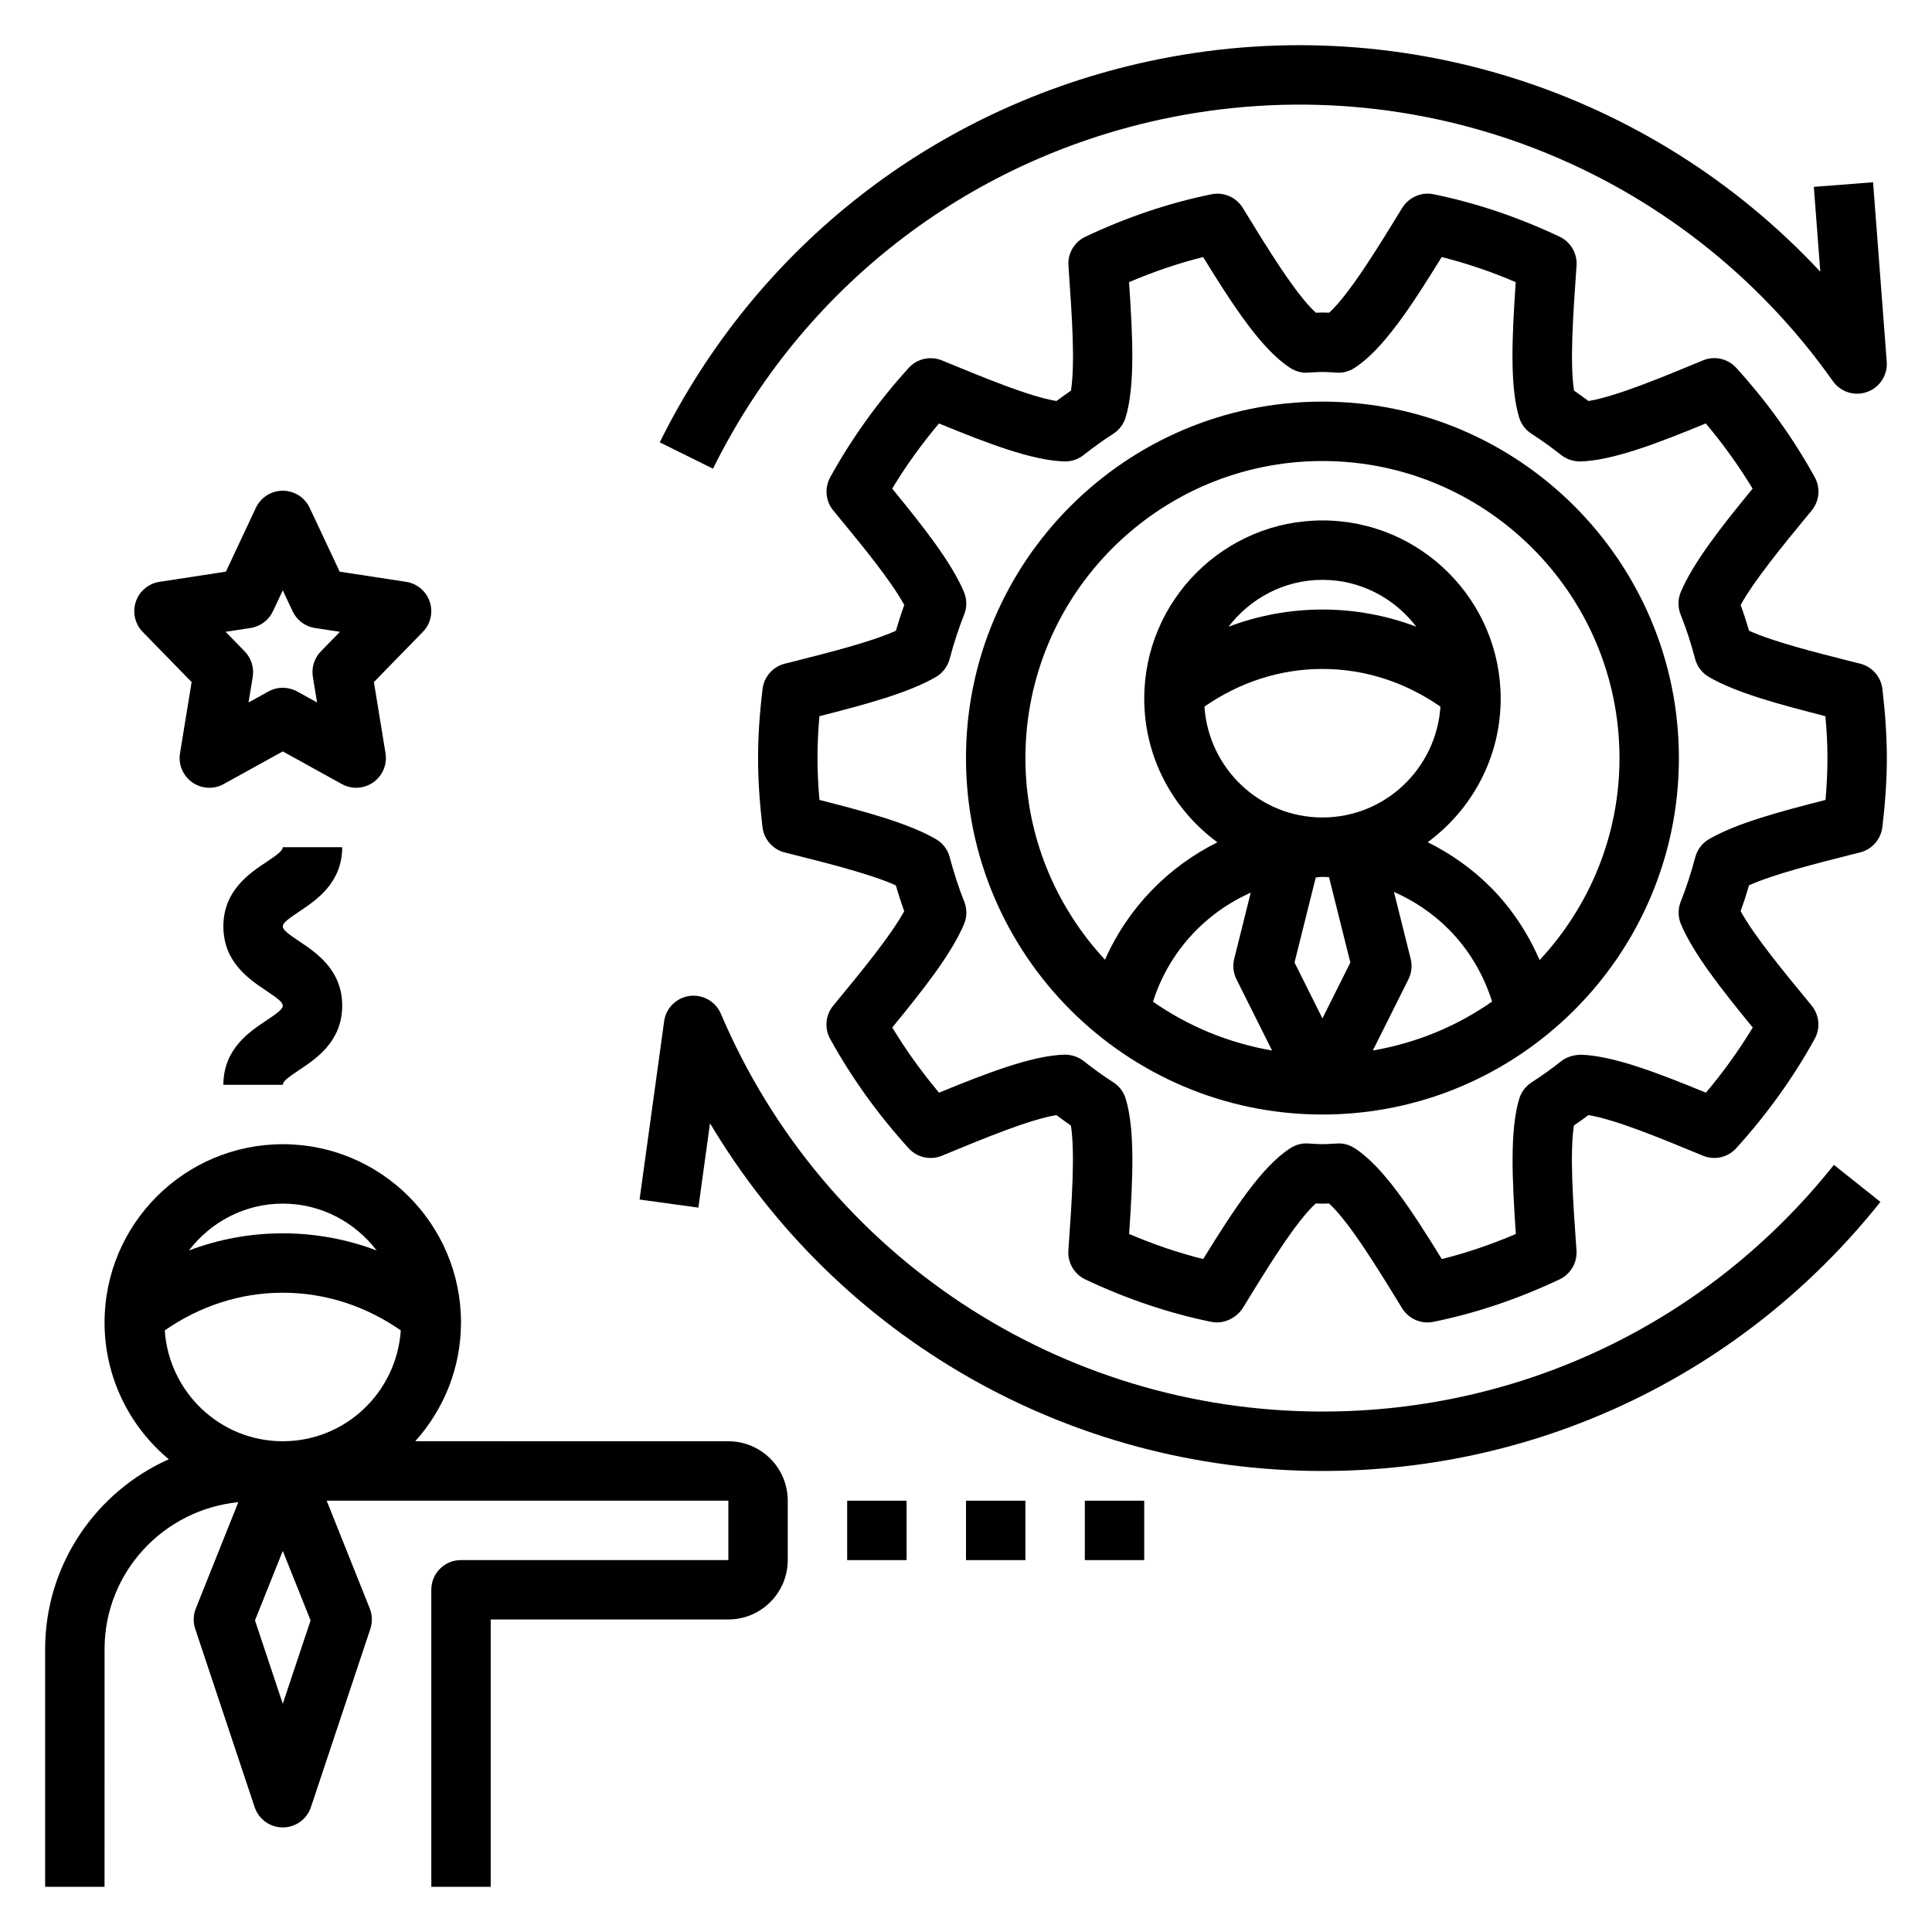
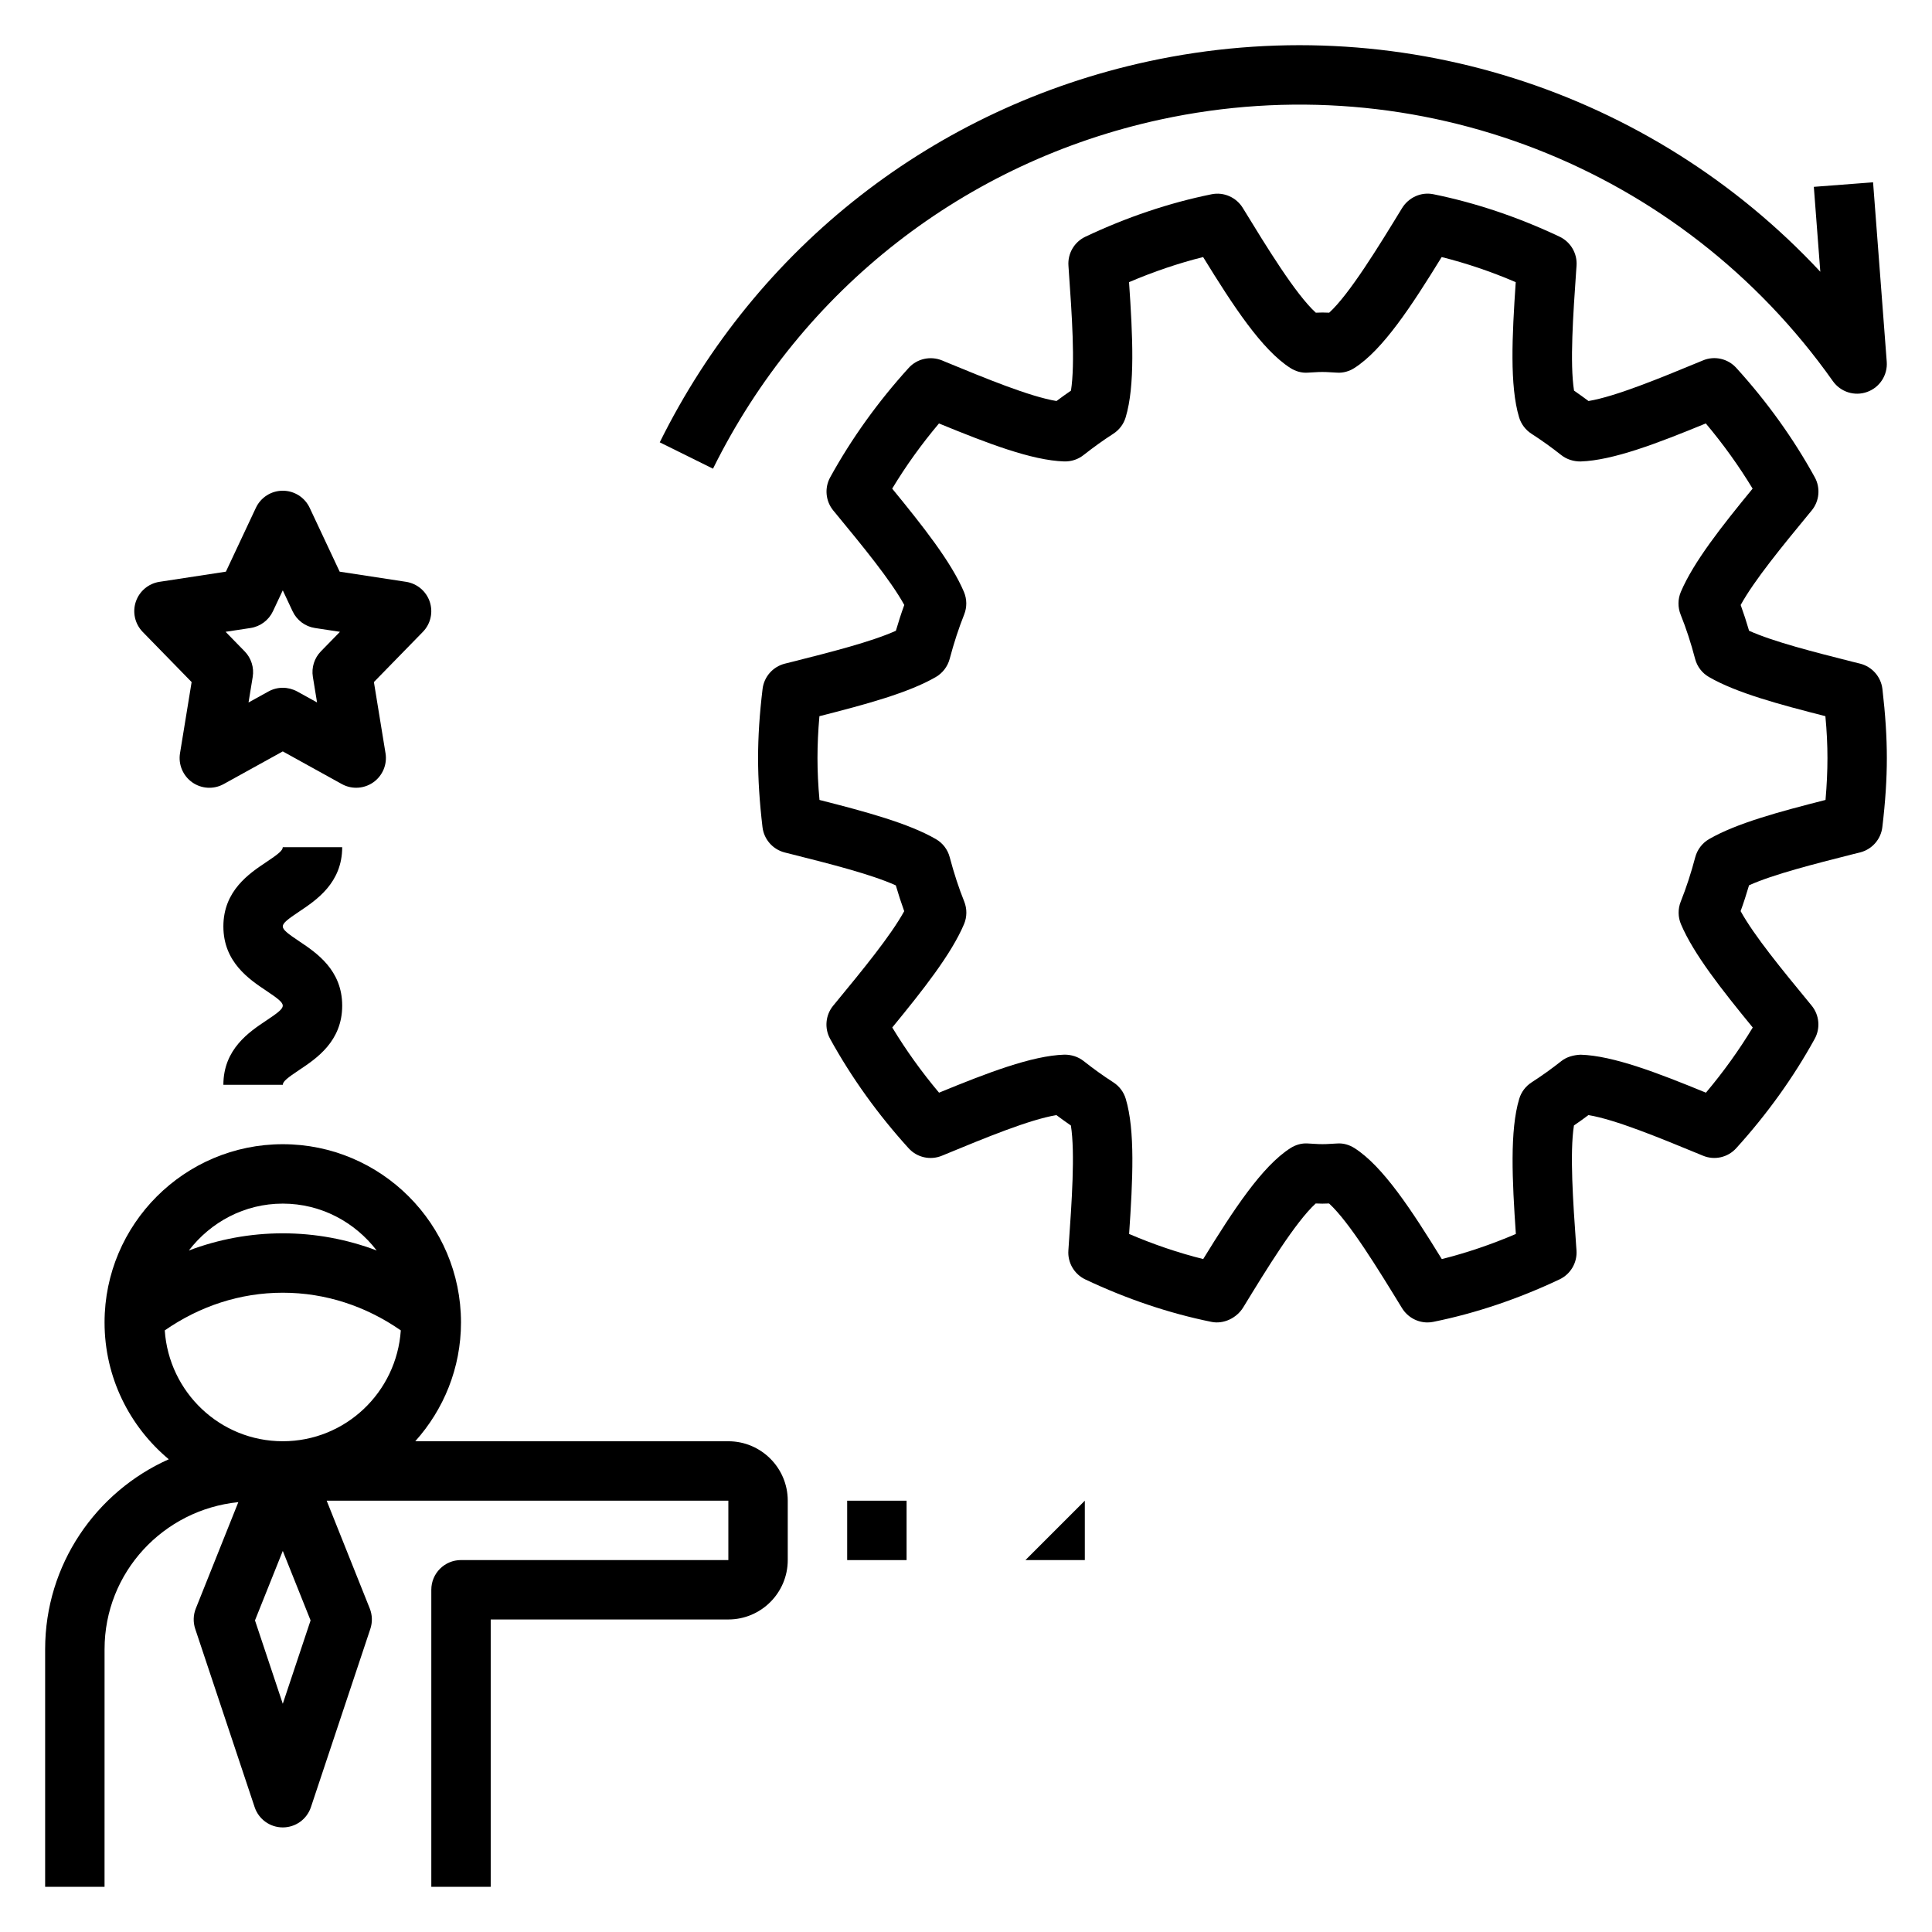
<svg xmlns="http://www.w3.org/2000/svg" fill="#000000" width="800px" height="800px" version="1.1" viewBox="144 144 512 512">
  <g>
-     <path d="m494.46 250.43c-52.09 0-94.465 42.375-94.465 94.465 0 52.09 42.375 94.465 94.465 94.465 52.09 0 94.465-42.375 94.465-94.465 0-52.09-42.375-94.465-94.465-94.465zm-31.273 80.832c9.273-6.434 19.965-9.984 31.273-9.984 11.32 0 22.012 3.559 31.277 9.988-1.109 16.367-14.633 29.371-31.277 29.371-16.641 0-30.164-13.012-31.273-29.375zm6.383-21.176c5.762-7.504 14.723-12.422 24.891-12.422 10.172 0 19.129 4.922 24.883 12.422-7.871-2.977-16.238-4.551-24.883-4.551-8.633 0-17.008 1.574-24.891 4.551zm23.121 66.453c0.598-0.023 1.172-0.156 1.77-0.156 0.59 0 1.164 0.062 1.746 0.086l5.652 22.617-7.398 14.797-7.398-14.801zm25.152 21.555-4.434-17.727c5.312 2.332 10.227 5.621 14.453 9.848 5.406 5.406 9.281 11.996 11.555 19.215-9.281 6.488-20.012 10.973-31.605 12.965l9.438-18.879c0.836-1.684 1.051-3.606 0.594-5.422zm-46.172 5.422 9.438 18.879c-11.57-1.992-22.285-6.465-31.551-12.934 4.133-13.082 13.699-23.473 25.898-28.891l-4.375 17.523c-0.457 1.816-0.242 3.738 0.59 5.422zm80.344-5.09c-3.125-7.148-7.422-13.746-13.027-19.34-4.938-4.938-10.562-8.887-16.641-11.895 11.703-8.609 19.348-22.43 19.348-38.043 0-26.047-21.184-47.23-47.23-47.23s-47.23 21.184-47.23 47.23c0 15.625 7.66 29.465 19.391 38.07-13.129 6.512-23.781 17.477-29.789 31.117-13.047-14.051-21.094-32.801-21.094-53.441 0-43.406 35.312-78.719 78.719-78.719s78.719 35.312 78.719 78.719c0.004 20.68-8.074 39.461-21.164 53.531z" />
    <path d="m636.98 319.88-1.977-0.488c-10.312-2.613-20.934-5.297-27.48-8.234-0.691-2.371-1.434-4.637-2.227-6.832 3.644-6.598 11.004-15.555 18.16-24.246l0.66-0.797c2.047-2.488 2.371-5.984 0.82-8.801-5.644-10.258-12.641-20.012-20.805-28.992-2.234-2.457-5.769-3.266-8.832-1.977l-0.992 0.41c-10.461 4.32-22.16 9.156-29.332 10.352-1.273-0.953-2.559-1.867-3.84-2.754-1.141-7.266-0.234-20.168 0.566-31.723l0.102-1.402c0.219-3.234-1.559-6.273-4.488-7.668-10.957-5.18-22.199-8.973-33.426-11.25-3.305-0.691-6.621 0.875-8.344 3.699-6.258 10.242-13.895 22.734-19.293 27.688-1.188-0.062-2.394-0.062-3.551 0-5.391-4.938-12.996-17.383-19.355-27.773-1.738-2.824-5.062-4.273-8.289-3.606-11.219 2.273-22.465 6.07-33.426 11.25-2.93 1.395-4.715 4.434-4.481 7.676l0.086 1.281c0.82 11.594 1.723 24.555 0.582 31.828-1.281 0.883-2.559 1.801-3.84 2.754-7.156-1.188-18.844-6.023-29.301-10.328l-1.031-0.434c-3.062-1.242-6.606-0.473-8.832 1.984-8.148 8.973-15.145 18.719-20.805 28.992-1.551 2.816-1.227 6.312 0.82 8.801l0.598 0.723c7.18 8.715 14.578 17.703 18.215 24.309-0.797 2.188-1.527 4.457-2.227 6.84-6.559 2.938-17.184 5.629-27.504 8.234l-1.945 0.488c-3.156 0.812-5.496 3.465-5.879 6.707-0.805 6.668-1.191 12.66-1.191 18.305s0.387 11.637 1.172 18.309c0.387 3.234 2.723 5.894 5.879 6.707l1.945 0.488c10.328 2.606 20.957 5.297 27.504 8.234 0.699 2.387 1.441 4.652 2.227 6.84-3.644 6.606-11.035 15.586-18.215 24.309l-0.598 0.723c-2.047 2.488-2.371 5.984-0.82 8.801 5.668 10.281 12.668 20.035 20.805 28.992 2.219 2.457 5.754 3.25 8.832 1.977l0.992-0.41c10.461-4.32 22.16-9.156 29.34-10.352 1.273 0.953 2.559 1.875 3.84 2.762 1.141 7.273 0.227 20.23-0.582 31.828l-0.086 1.281c-0.227 3.234 1.551 6.281 4.481 7.676 10.957 5.18 22.199 8.973 33.426 11.25 3.25 0.668 6.707-1.023 8.43-3.84 6.227-10.188 13.824-22.602 19.207-27.535 1.156 0.062 2.371 0.062 3.543 0 5.391 4.938 12.996 17.383 19.355 27.773 1.469 2.356 4.027 3.754 6.734 3.754 0.512 0 1.047-0.055 1.566-0.164 11.227-2.273 22.465-6.07 33.426-11.25 2.93-1.395 4.715-4.434 4.488-7.676l-0.094-1.281c-0.82-11.594-1.723-24.555-0.582-31.828 1.289-0.883 2.574-1.801 3.84-2.754 7.172 1.188 18.871 6.031 29.34 10.344l0.992 0.41c3.07 1.289 6.606 0.488 8.832-1.977 8.164-8.996 15.168-18.75 20.805-28.992 1.551-2.824 1.227-6.312-0.82-8.801l-0.66-0.805c-7.148-8.691-14.516-17.641-18.16-24.23 0.805-2.203 1.535-4.481 2.234-6.848 6.551-2.93 17.168-5.613 27.473-8.227l1.977-0.488c3.156-0.812 5.504-3.473 5.879-6.723 0.805-6.731 1.191-12.711 1.191-18.277 0-5.566-0.387-11.547-1.172-18.293-0.379-3.246-2.727-5.914-5.883-6.723zm-9.199 36.113c-12.273 3.117-23.617 6.188-30.852 10.375-1.812 1.047-3.125 2.777-3.668 4.793-1.125 4.258-2.387 8.109-3.848 11.777-0.77 1.93-0.746 4.094 0.07 6.008 3.352 7.894 10.785 17.32 19.012 27.355-3.621 5.984-7.769 11.762-12.406 17.27-12.754-5.242-24.609-9.809-33.211-10.066-1.82 0.086-3.652 0.543-5.102 1.691-2.535 2-5.164 3.891-7.887 5.644-1.574 1.016-2.738 2.551-3.273 4.344-2.527 8.367-1.875 21.555-0.898 35.832-6.496 2.777-13.059 5.008-19.625 6.652-7.973-12.949-15.578-24.594-23.152-29.418-1.355-0.859-2.922-1.324-4.527-1.219l-1.93 0.109c-1.348 0.094-2.676 0.094-4.008 0l-1.945-0.113c-1.598-0.102-3.172 0.363-4.527 1.219-7.543 4.801-15.113 16.375-23.145 29.418-6.574-1.645-13.137-3.871-19.633-6.652 0.977-14.273 1.629-27.457-0.898-35.832-0.535-1.793-1.699-3.328-3.273-4.344-2.723-1.754-5.344-3.644-7.887-5.652-1.457-1.148-3.234-1.699-5.109-1.691-8.598 0.27-20.453 4.832-33.203 10.078-4.621-5.496-8.77-11.281-12.398-17.277 8.227-10.027 15.656-19.453 19.012-27.371 0.812-1.906 0.828-4.07 0.062-6-1.441-3.582-2.699-7.43-3.856-11.777-0.527-2.016-1.852-3.738-3.66-4.777-7.234-4.188-18.578-7.258-30.844-10.375-0.363-3.941-0.531-7.609-0.531-11.098s0.164-7.156 0.512-11.098c12.266-3.117 23.609-6.188 30.844-10.375 1.801-1.047 3.125-2.769 3.668-4.785 1.148-4.32 2.41-8.172 3.848-11.785 0.77-1.93 0.746-4.086-0.062-6-3.352-7.902-10.785-17.32-19.012-27.363 3.621-6 7.769-11.777 12.398-17.27 12.762 5.242 24.617 9.809 33.211 10.066 1.898 0.039 3.644-0.543 5.094-1.684 2.543-2 5.172-3.898 7.894-5.652 1.574-1.016 2.738-2.551 3.273-4.344 2.527-8.367 1.875-21.555 0.898-35.832 6.496-2.777 13.066-5.008 19.633-6.652 7.965 12.949 15.57 24.594 23.145 29.418 1.355 0.859 2.93 1.324 4.527 1.219l1.93-0.109c1.332-0.094 2.66-0.094 4.008 0l1.93 0.109c1.605 0.102 3.172-0.363 4.527-1.219 7.566-4.816 15.16-16.43 23.152-29.418 6.566 1.645 13.137 3.871 19.625 6.652-0.969 14.273-1.621 27.457 0.891 35.824 0.543 1.793 1.707 3.336 3.281 4.352 2.723 1.754 5.352 3.644 7.894 5.652 1.457 1.148 3.266 1.699 5.109 1.691 8.59-0.27 20.445-4.832 33.195-10.078 4.629 5.504 8.777 11.289 12.406 17.277-8.227 10.02-15.656 19.453-19.02 27.363-0.812 1.914-0.828 4.078-0.062 6.008 1.465 3.637 2.723 7.477 3.848 11.762 0.535 2.023 1.852 3.754 3.668 4.793 7.234 4.188 18.578 7.258 30.852 10.375 0.379 3.984 0.547 7.598 0.547 11.102 0 3.504-0.168 7.117-0.512 11.098z" />
-     <path d="m642.32 462.51-12.312-9.809c-33.086 41.547-82.492 65.375-135.54 65.375-69.59 0-132.17-41.383-159.43-105.42-1.387-3.25-4.738-5.18-8.289-4.723-3.504 0.473-6.273 3.219-6.746 6.723l-6.512 47.23 15.586 2.148 3.086-22.355c33.777 56.695 95.043 92.145 162.31 92.145 57.879 0 111.76-25.996 147.86-71.312z" />
    <path d="m451.62 175.66c68.07-14.703 137.93 12.516 178.11 69.344 2.047 2.891 5.769 4.07 9.094 2.859 3.328-1.195 5.449-4.473 5.18-8.004l-3.621-47.547-15.699 1.203 1.715 22.5c-44.996-48.27-112.39-69.957-178.11-55.742-56.578 12.242-103.75 49.035-129.45 100.95l14.113 6.984c23.555-47.598 66.805-81.328 118.66-92.547z" />
    <path d="m171.71 581.05c0-20.363 15.602-36.969 35.449-38.965l-11.266 28.176c-0.691 1.73-0.746 3.644-0.156 5.414l15.742 47.23c1.07 3.211 4.07 5.379 7.461 5.379 3.394 0 6.391-2.164 7.461-5.383l15.742-47.23c0.59-1.77 0.535-3.684-0.156-5.414l-11.418-28.566h106.45v15.742h-70.848c-4.352 0-7.871 3.519-7.871 7.871v78.719h15.742v-70.848h62.977c8.684 0 15.742-7.062 15.742-15.742v-15.742c0-8.684-7.062-15.742-15.742-15.742l-82.973-0.004c7.512-8.367 12.121-19.383 12.121-31.488 0-26.047-21.184-47.23-47.23-47.23s-47.23 21.184-47.23 47.23c0 14.562 6.629 27.59 17.02 36.266-19.273 8.59-32.766 27.902-32.766 50.328v62.977h15.742zm47.23 14.469-7.367-22.098 7.367-18.41 7.367 18.414zm0-69.574c-16.641 0-30.164-13.012-31.277-29.379 9.277-6.43 19.965-9.98 31.277-9.98s22.004 3.551 31.277 9.98c-1.109 16.367-14.637 29.379-31.277 29.379zm0-62.973c10.172 0 19.129 4.922 24.891 12.422-7.879-2.977-16.254-4.551-24.891-4.551-8.637 0-17.012 1.574-24.891 4.551 5.762-7.504 14.719-12.422 24.891-12.422z" />
    <path d="m368.51 541.7h15.742v15.742h-15.742z" />
-     <path d="m400 541.7h15.742v15.742h-15.742z" />
-     <path d="m431.49 541.7h15.742v15.742h-15.742z" />
+     <path d="m431.49 541.7v15.742h-15.742z" />
    <path d="m257.89 303.47c-0.938-2.793-3.363-4.832-6.273-5.281l-17.602-2.691-7.949-16.926c-1.305-2.766-4.074-4.527-7.129-4.527-3.055 0-5.824 1.762-7.125 4.527l-7.949 16.926-17.602 2.691c-2.914 0.449-5.336 2.481-6.273 5.281-0.938 2.801-0.227 5.879 1.828 7.996l12.965 13.289-3.078 18.863c-0.488 2.977 0.781 5.969 3.234 7.707 2.465 1.738 5.715 1.922 8.344 0.457l15.656-8.652 15.648 8.652c1.191 0.66 2.504 0.98 3.812 0.98 1.59 0 3.18-0.488 4.535-1.441 2.457-1.738 3.723-4.731 3.234-7.707l-3.078-18.863 12.965-13.289c2.07-2.113 2.769-5.191 1.836-7.992zm-28.844 13.137c-1.746 1.785-2.535 4.297-2.133 6.762l1.109 6.785-5.273-2.914c-1.191-0.641-2.496-0.973-3.812-0.973s-2.621 0.332-3.801 0.984l-5.273 2.914 1.109-6.785c0.402-2.465-0.395-4.984-2.133-6.762l-5.055-5.184 6.613-1.008c2.59-0.395 4.816-2.062 5.934-4.434l2.606-5.547 2.606 5.551c1.117 2.379 3.344 4.047 5.934 4.434l6.613 1.008z" />
    <path d="m223.31 385.56c4.523-3.023 11.375-7.59 11.375-17.051h-15.746c0 0.891-1.289 1.898-4.367 3.953-4.527 3.019-11.375 7.586-11.375 17.047 0 9.461 6.848 14.027 11.375 17.051 3.078 2.055 4.367 3.062 4.367 3.953 0 0.883-1.281 1.883-4.367 3.938-4.527 3.012-11.375 7.578-11.375 17.035h15.742c0-0.883 1.281-1.883 4.367-3.938 4.527-3.016 11.379-7.582 11.379-17.035 0-9.461-6.848-14.027-11.375-17.051-3.078-2.055-4.371-3.062-4.371-3.953 0-0.887 1.293-1.895 4.371-3.949z" />
  </g>
</svg>